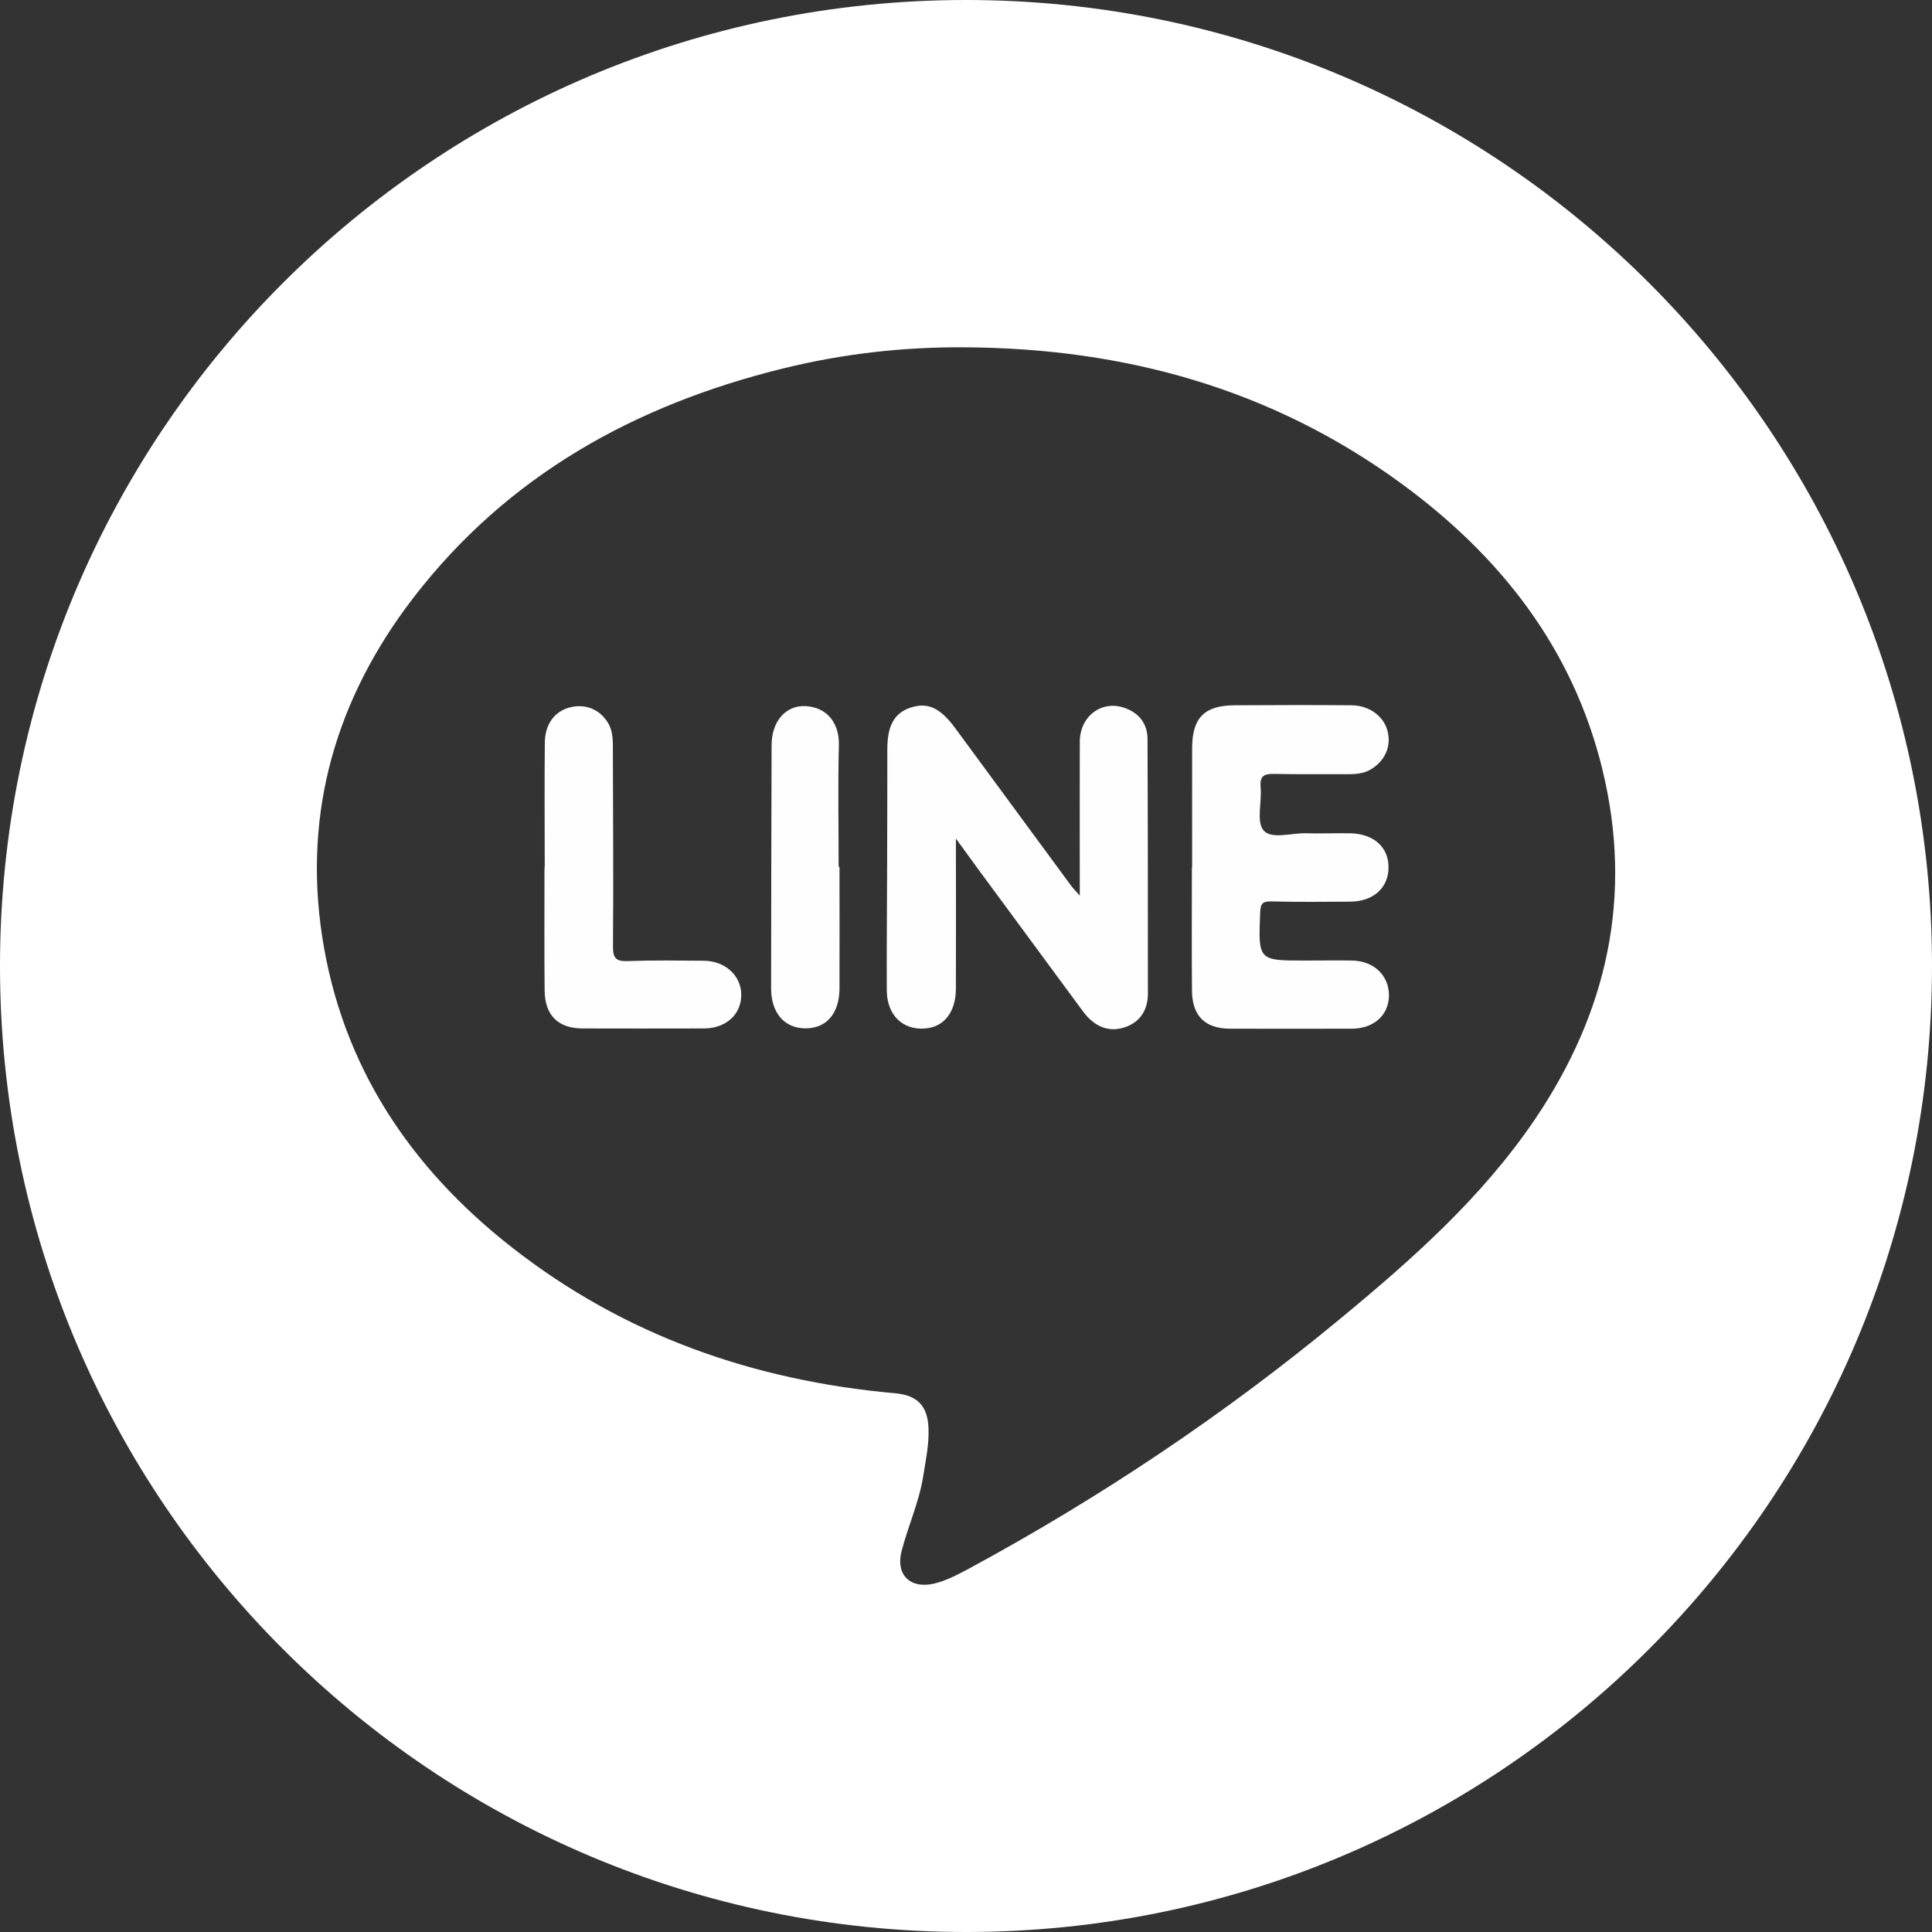
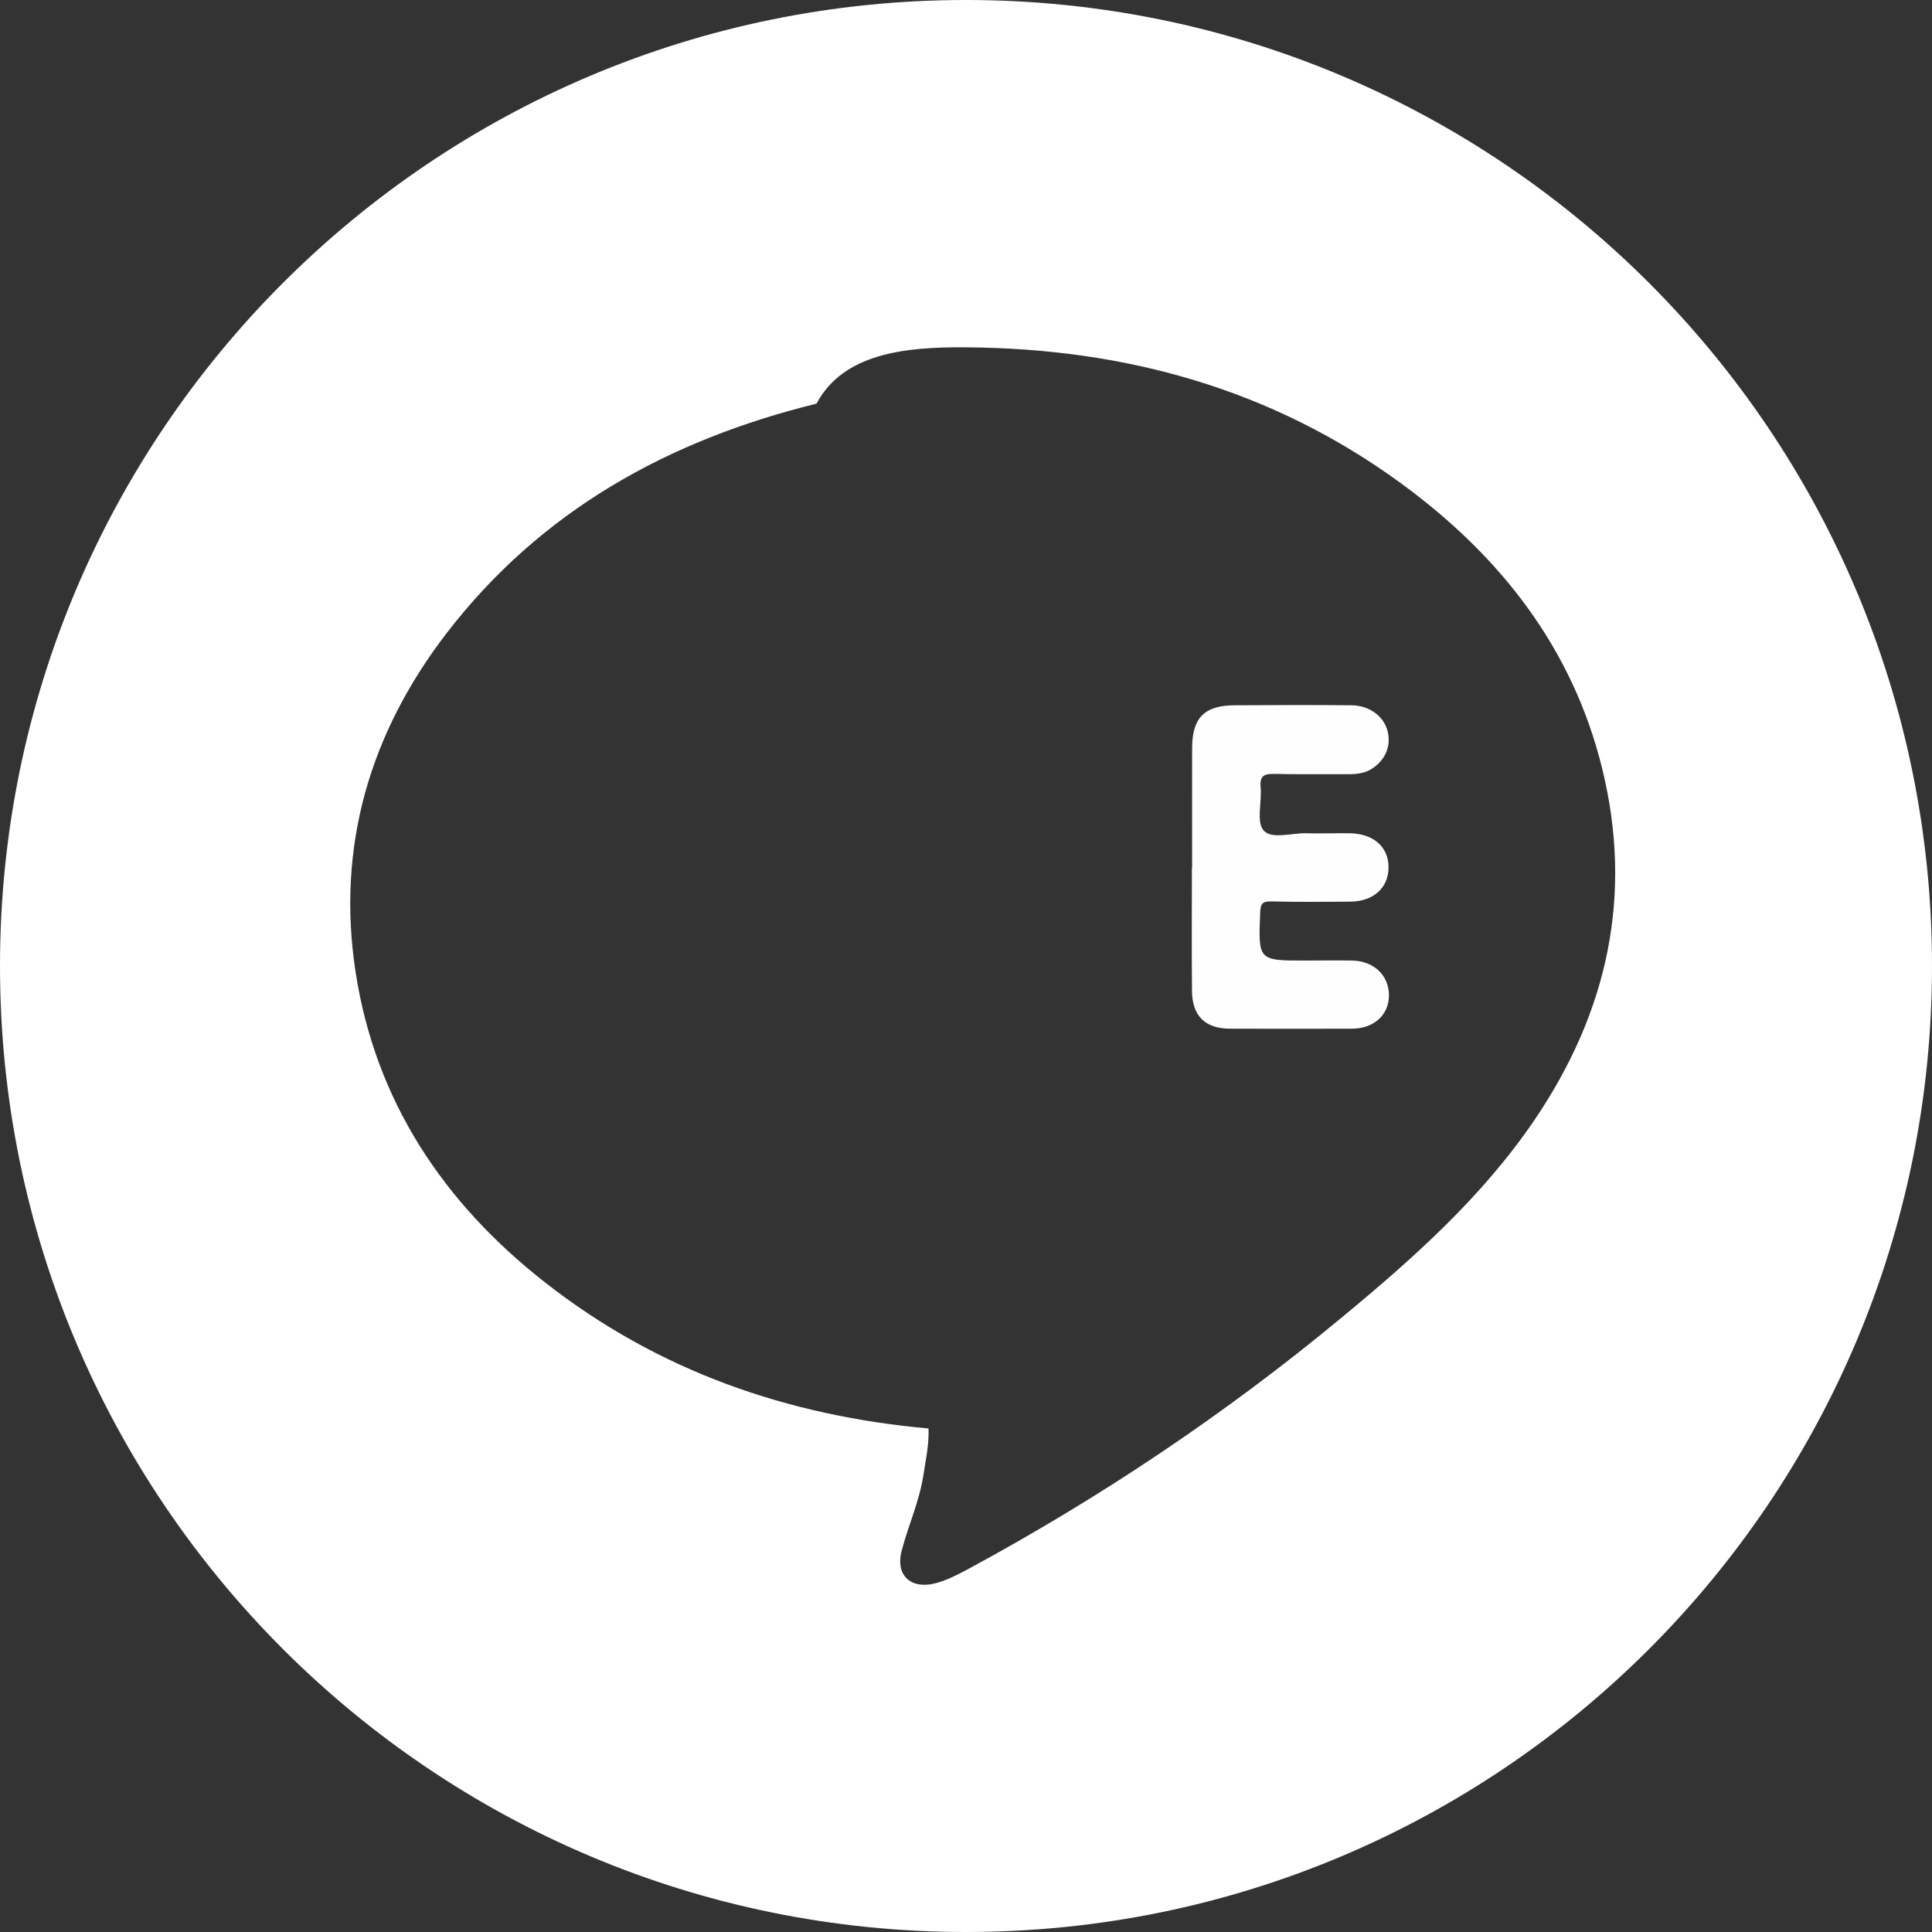
<svg xmlns="http://www.w3.org/2000/svg" version="1.1" id="Layer_1" x="0px" y="0px" width="40px" height="40px" viewBox="0 0 40 40" enable-background="new 0 0 40 40" xml:space="preserve">
  <rect x="0" y="0" width="40" height="40" fill="#333333" stroke="none" />
  <g>
-     <path fill="#FFFFFF" d="M20,0C8.955,0,0,8.954,0,20c0,11.047,8.955,20,20,20s20-8.953,20-20C40,8.954,31.045,0,20,0z M31.782,23.17   c-1.094,1.617-2.536,2.895-4.024,4.125c-2.396,1.984-4.967,3.705-7.703,5.185c-0.231,0.122-0.461,0.247-0.721,0.308   c-0.486,0.111-0.795-0.18-0.668-0.674c0.135-0.52,0.362-1.014,0.448-1.549c0.05-0.327,0.123-0.653,0.11-0.99   c-0.016-0.465-0.229-0.688-0.691-0.729c-2.927-0.262-5.604-1.195-7.933-3.019c-2.109-1.649-3.521-3.762-3.93-6.438   c-0.396-2.592,0.294-4.936,1.882-7.004c1.953-2.542,4.595-4.002,7.662-4.757C17.457,7.322,18.719,7.179,20,7.191   c3.288,0.021,6.33,0.859,9.01,2.818c2.047,1.496,3.551,3.406,4.164,5.914C33.815,18.545,33.281,20.952,31.782,23.17z" />
+     <path fill="#FFFFFF" d="M20,0C8.955,0,0,8.954,0,20c0,11.047,8.955,20,20,20s20-8.953,20-20C40,8.954,31.045,0,20,0z M31.782,23.17   c-1.094,1.617-2.536,2.895-4.024,4.125c-2.396,1.984-4.967,3.705-7.703,5.185c-0.231,0.122-0.461,0.247-0.721,0.308   c-0.486,0.111-0.795-0.18-0.668-0.674c0.135-0.52,0.362-1.014,0.448-1.549c0.05-0.327,0.123-0.653,0.11-0.99   c-2.927-0.262-5.604-1.195-7.933-3.019c-2.109-1.649-3.521-3.762-3.93-6.438   c-0.396-2.592,0.294-4.936,1.882-7.004c1.953-2.542,4.595-4.002,7.662-4.757C17.457,7.322,18.719,7.179,20,7.191   c3.288,0.021,6.33,0.859,9.01,2.818c2.047,1.496,3.551,3.406,4.164,5.914C33.815,18.545,33.281,20.952,31.782,23.17z" />
    <g>
-       <path fill="#FEFEFE" d="M19.791,17.362c0,1.099,0.004,2.104,0,3.11c-0.004,0.488-0.248,0.795-0.645,0.822    c-0.456,0.035-0.783-0.279-0.786-0.787c-0.005-0.875,0.006-1.746,0.007-2.619c0.004-0.793,0.003-1.586,0.004-2.379    c0.001-0.486,0.145-0.746,0.477-0.857c0.353-0.12,0.617,0.001,0.923,0.416c0.8,1.089,1.602,2.177,2.401,3.264    c0.039,0.053,0.086,0.1,0.184,0.211c0-1.111-0.004-2.15,0-3.188c0.002-0.522,0.447-0.864,0.922-0.701    c0.3,0.103,0.479,0.326,0.48,0.646c0.008,1.758,0.008,3.516,0.008,5.273c0,0.346-0.172,0.604-0.502,0.703    c-0.346,0.104-0.629-0.051-0.838-0.331c-0.707-0.958-1.412-1.916-2.119-2.875C20.152,17.858,20,17.647,19.791,17.362z" />
      <path fill="#FEFEFE" d="M24.682,17.959c0-0.828-0.002-1.656,0-2.482c0.004-0.622,0.259-0.873,0.885-0.875    c0.804-0.004,1.609-0.008,2.414,0c0.363,0.003,0.654,0.218,0.74,0.509c0.092,0.313-0.028,0.618-0.315,0.803    c-0.151,0.099-0.319,0.115-0.493,0.115c-0.507-0.003-1.012,0.005-1.52-0.006c-0.205-0.005-0.316,0.026-0.293,0.274    c0.029,0.307-0.094,0.715,0.061,0.896c0.164,0.191,0.584,0.048,0.891,0.059c0.299,0.008,0.599-0.004,0.896,0    c0.491,0.008,0.803,0.286,0.8,0.709c-0.002,0.424-0.317,0.705-0.8,0.707c-0.54,0.002-1.08,0.01-1.621-0.005    c-0.182-0.005-0.23,0.041-0.236,0.224c-0.041,1.002-0.045,1.002,0.941,1c0.322,0,0.645-0.006,0.966,0    c0.449,0.01,0.759,0.309,0.759,0.723c-0.004,0.408-0.314,0.688-0.773,0.688c-0.84,0.002-1.68,0.002-2.52,0    c-0.514-0.002-0.781-0.265-0.785-0.785c-0.008-0.851-0.002-1.701-0.002-2.551C24.676,17.959,24.68,17.959,24.682,17.959z" />
-       <path fill="#FEFEFE" d="M11.278,17.959c0-0.861-0.007-1.723,0.002-2.584c0.003-0.381,0.203-0.646,0.511-0.727    c0.325-0.086,0.625,0.035,0.797,0.318c0.107,0.178,0.101,0.373,0.101,0.566c0.003,1.354,0.013,2.709,0.002,4.064    c-0.001,0.238,0.058,0.311,0.302,0.302c0.527-0.019,1.057-0.011,1.583-0.007c0.442,0.006,0.771,0.311,0.771,0.705    c0,0.406-0.314,0.695-0.771,0.697c-0.837,0.002-1.675,0.002-2.516,0c-0.506-0.002-0.78-0.272-0.784-0.789    c-0.009-0.85-0.003-1.699-0.003-2.547C11.274,17.959,11.276,17.959,11.278,17.959z" />
-       <path fill="#FEFEFE" d="M17.381,17.946c0,0.838,0.002,1.679,0,2.517c-0.002,0.52-0.271,0.83-0.707,0.828    c-0.433-0.003-0.709-0.318-0.709-0.83c0.002-1.678,0.004-3.355,0.01-5.033c0-0.488,0.287-0.826,0.699-0.809    c0.432,0.02,0.707,0.335,0.694,0.811c-0.021,0.838-0.005,1.678-0.005,2.517C17.369,17.946,17.375,17.946,17.381,17.946z" />
    </g>
  </g>
</svg>